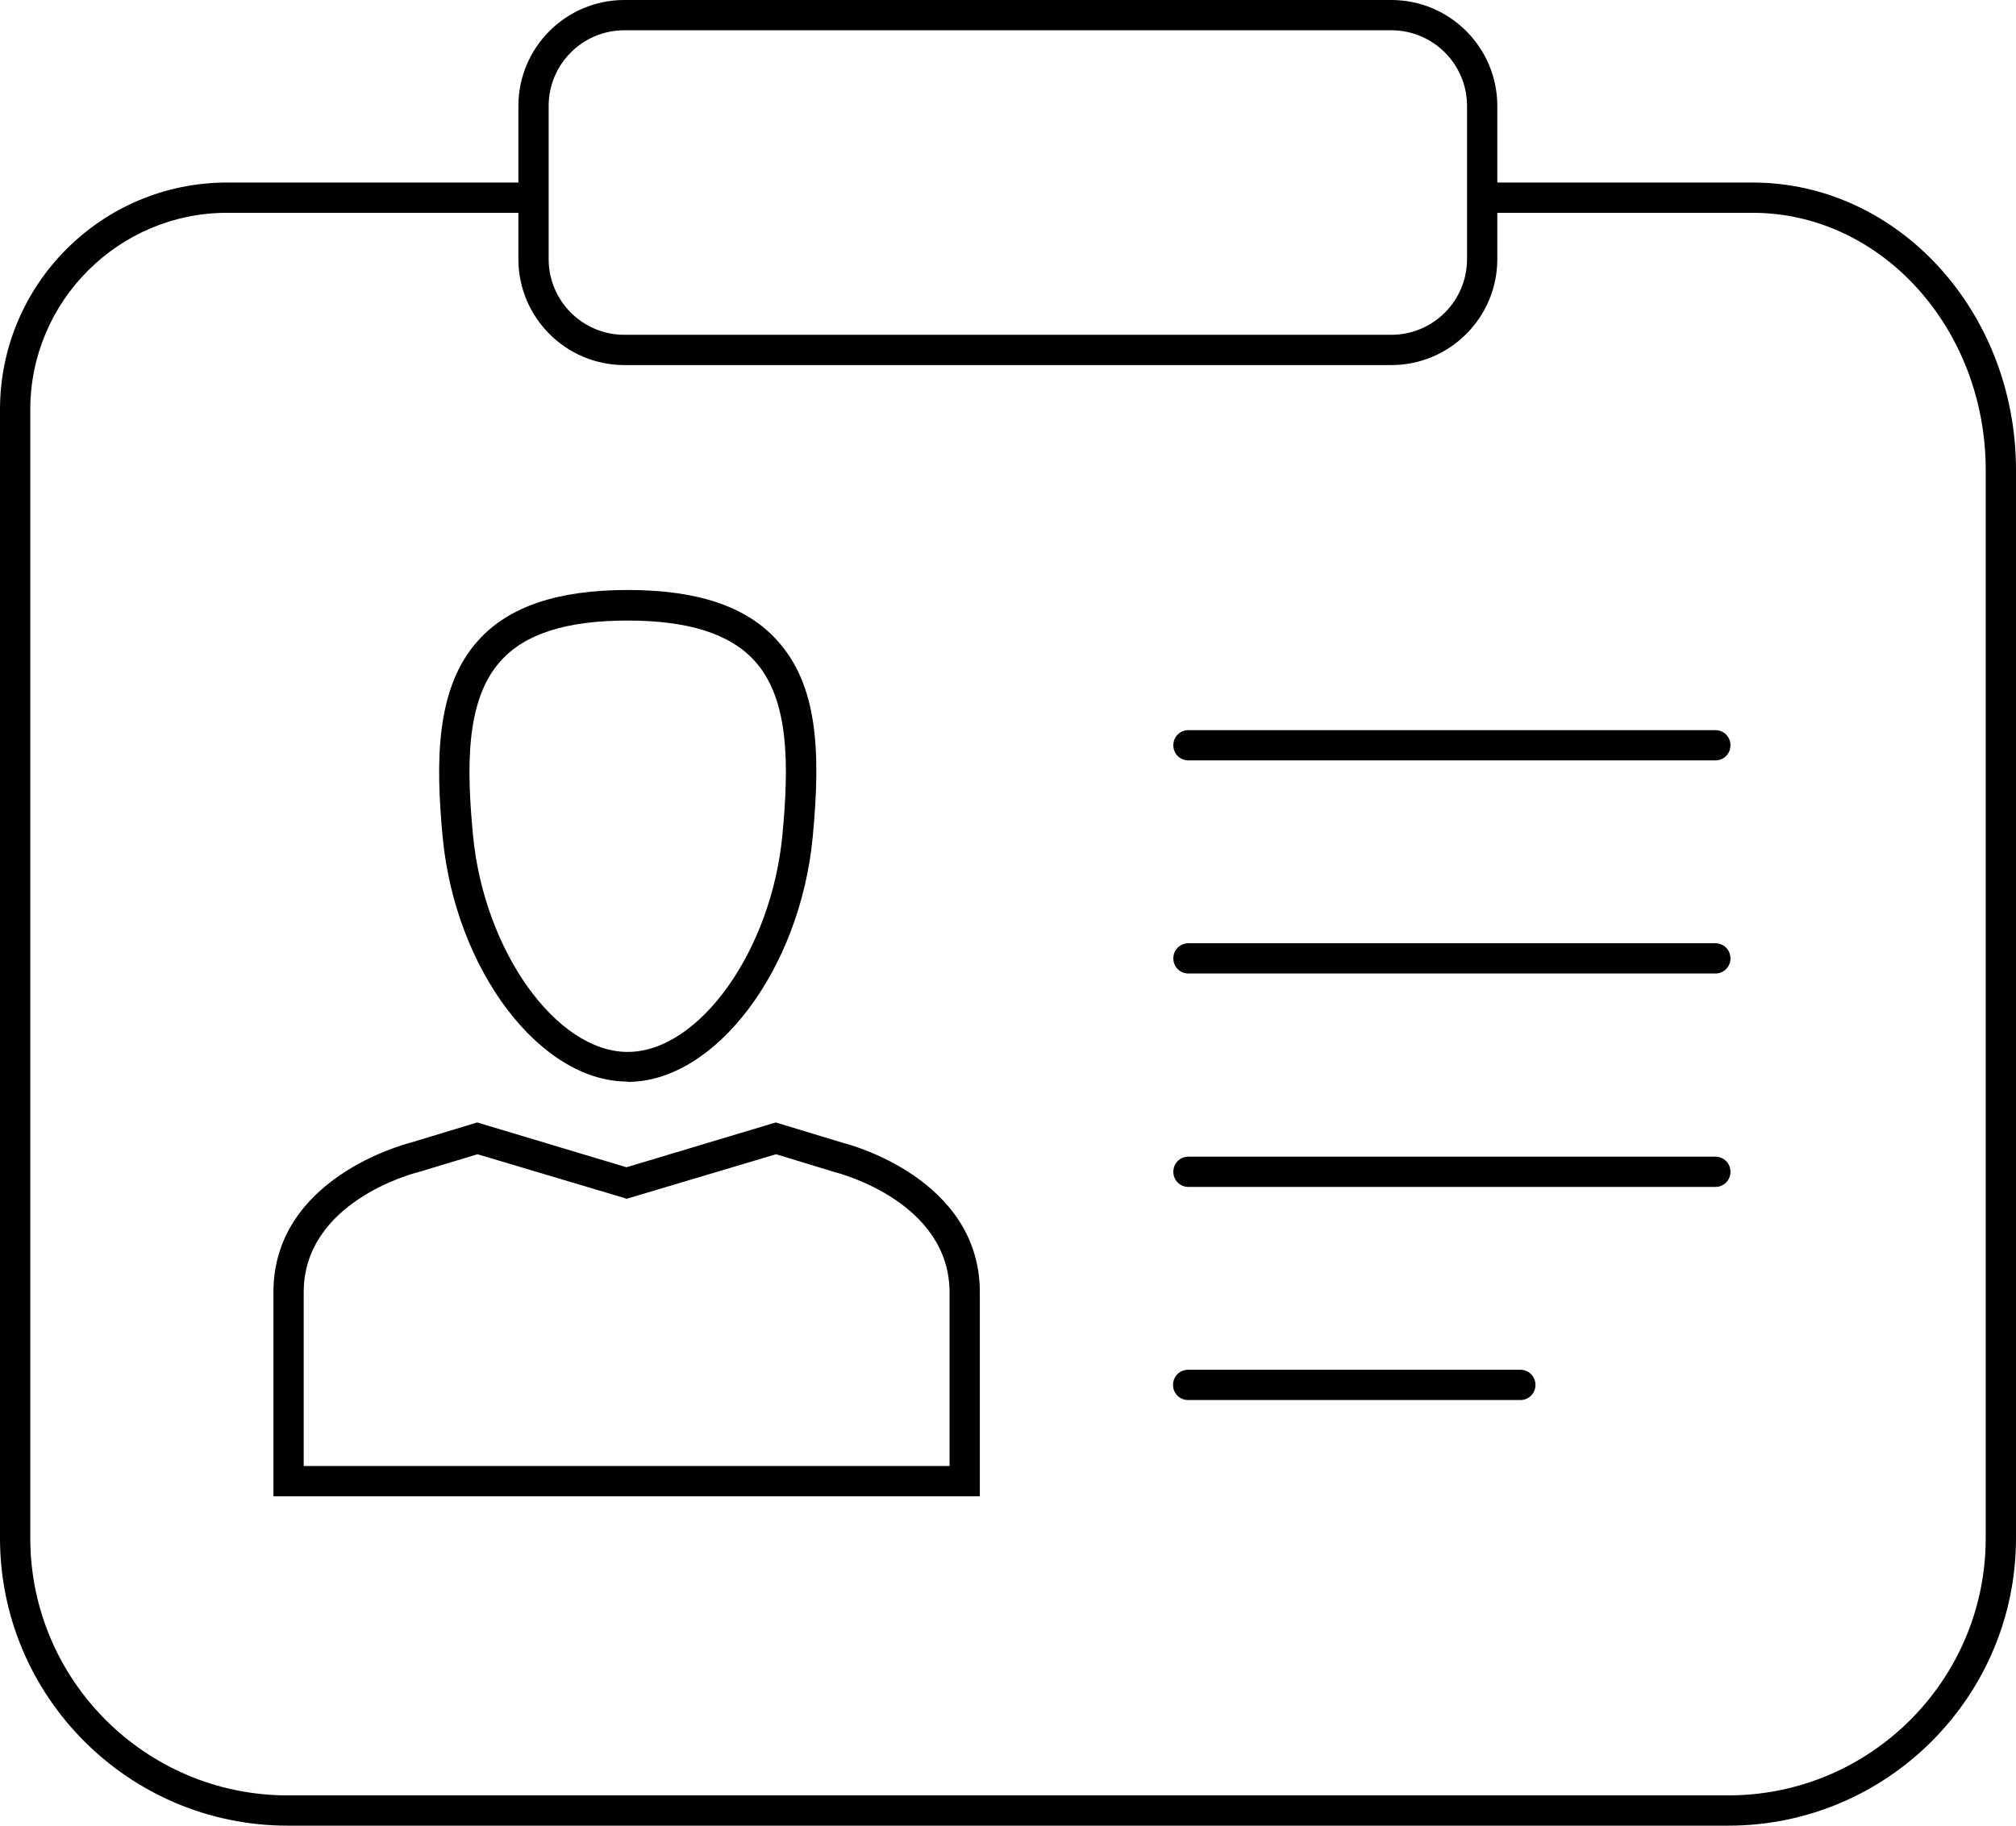
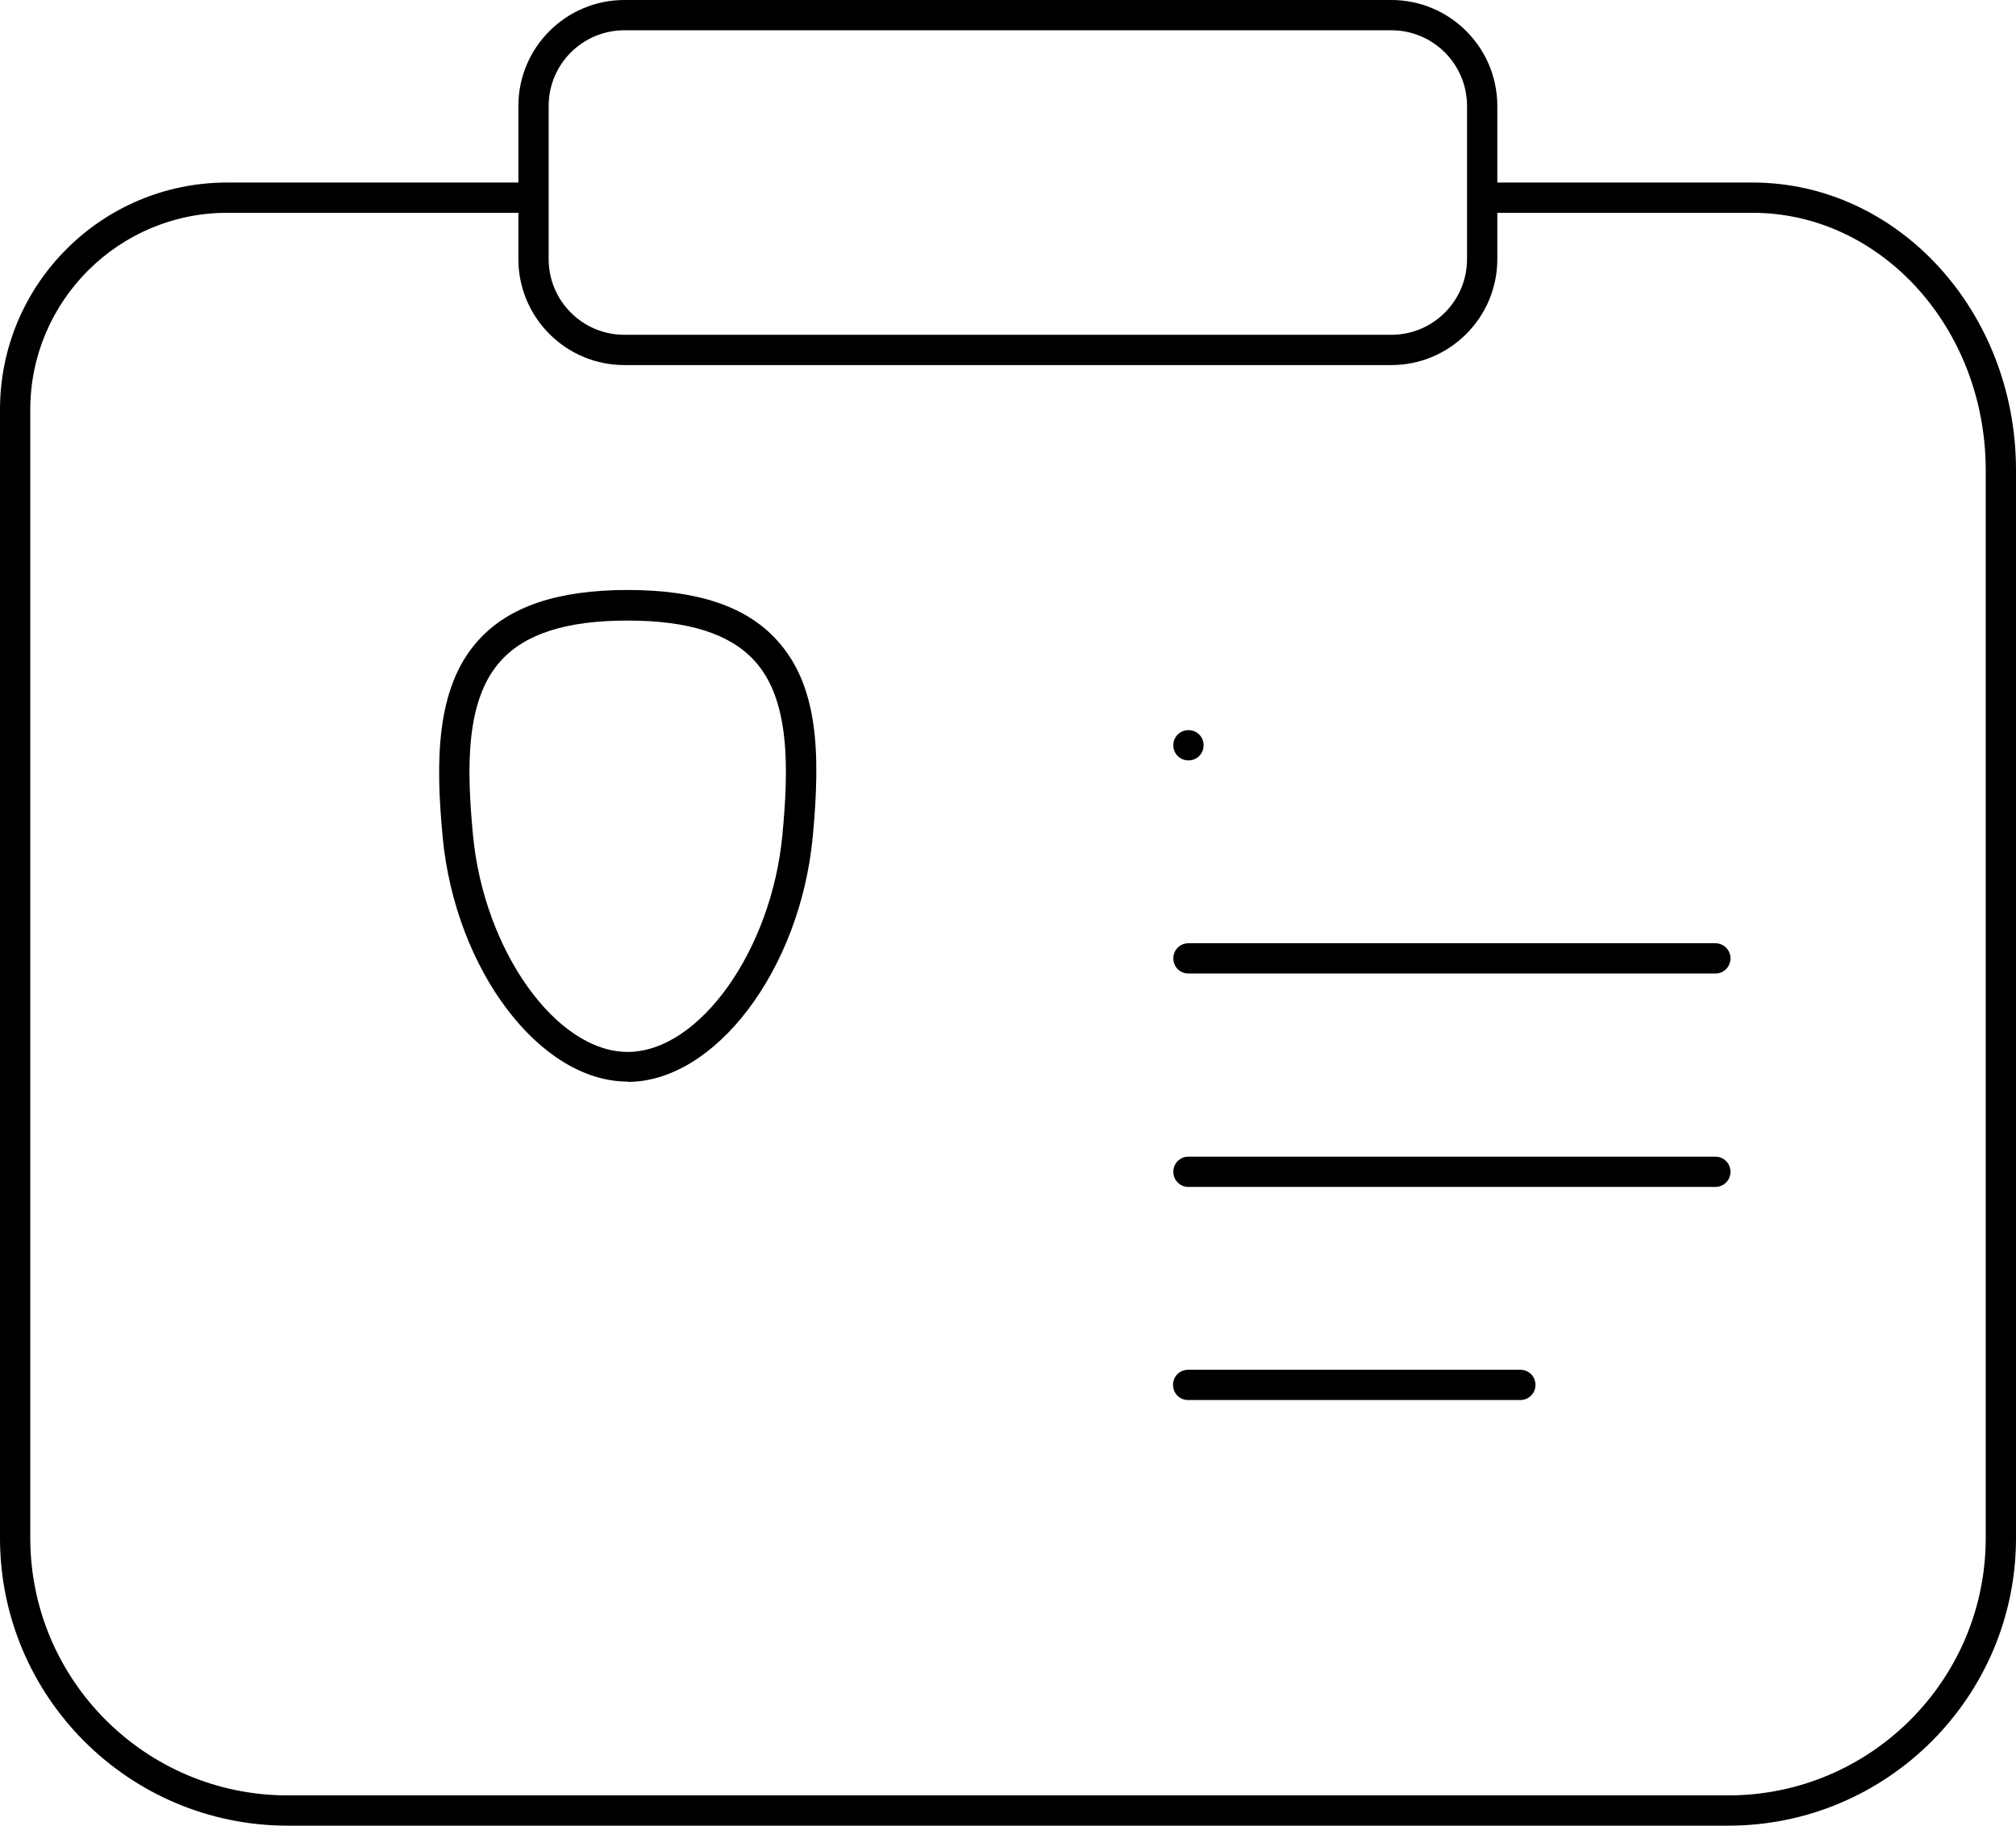
<svg xmlns="http://www.w3.org/2000/svg" id="Layer_2" data-name="Layer 2" viewBox="0 0 66.58 60.31">
  <g id="Layer_1-2" data-name="Layer 1">
    <g>
-       <path d="M56.65,24.12h-17.4c-.28,0-.5.22-.5.5s.22.5.5.5h17.4c.28,0,.5-.22.5-.5s-.22-.5-.5-.5Z" />
+       <path d="M56.65,24.12h-17.4c-.28,0-.5.22-.5.5s.22.5.5.5c.28,0,.5-.22.5-.5s-.22-.5-.5-.5Z" />
      <path d="M56.65,31.16h-17.4c-.28,0-.5.22-.5.5s.22.5.5.5h17.4c.28,0,.5-.22.5-.5s-.22-.5-.5-.5Z" />
      <path d="M56.65,38.21h-17.4c-.28,0-.5.22-.5.5s.22.5.5.5h17.4c.28,0,.5-.22.5-.5s-.22-.5-.5-.5Z" />
      <path d="M50.21,45.25h-10.97c-.28,0-.5.22-.5.5s.22.5.5.5h10.97c.28,0,.5-.22.5-.5s-.22-.5-.5-.5Z" />
      <path d="M20.73,35.74c2.89,0,5.69-3.7,6.11-8.08.27-2.84.17-5.03-1.18-6.51-1.01-1.12-2.63-1.66-4.93-1.66s-3.92.54-4.93,1.66c-1.43,1.57-1.41,4.06-1.18,6.51.42,4.38,3.21,8.07,6.11,8.07ZM16.54,21.83c.81-.9,2.18-1.33,4.19-1.33s3.38.44,4.19,1.33c1.17,1.28,1.13,3.52.92,5.75-.36,3.82-2.75,7.17-5.11,7.17s-4.75-3.35-5.11-7.17c-.21-2.23-.25-4.46.92-5.75Z" />
-       <path d="M27.86,37.76l-2.24-.68-4.93,1.48-4.93-1.48-2.21.67c-.18.05-4.52,1.17-4.52,4.94v6.74h23.33v-6.74c0-3.76-4.33-4.89-4.5-4.93ZM31.36,48.43H10.03v-5.74c0-2.98,3.61-3.93,3.79-3.97l1.95-.59,4.93,1.47,4.93-1.47,1.97.6c.15.04,3.76.99,3.76,3.97v5.74Z" />
      <path d="M57.88,6.03h-8.43v-2.53c0-1.93-1.57-3.5-3.5-3.5h-25.33c-1.93,0-3.5,1.57-3.5,3.5v2.53H7.5C3.36,6.03,0,9.39,0,13.53v37.28c0,5.24,4.26,9.5,9.5,9.5h47.58c5.24,0,9.5-4.26,9.5-9.5V15.53c0-5.24-3.9-9.5-8.7-9.5ZM18.12,3.5c0-1.38,1.12-2.5,2.5-2.5h25.33c1.38,0,2.5,1.12,2.5,2.5v2.53h0v1h0v1.53c0,1.38-1.12,2.5-2.5,2.5h-25.33c-1.38,0-2.5-1.12-2.5-2.5V3.5ZM65.58,50.81c0,4.69-3.81,8.5-8.5,8.5H9.5c-4.69,0-8.5-3.81-8.5-8.5V13.53c0-3.58,2.92-6.5,6.5-6.5h9.62v1.53c0,1.93,1.57,3.5,3.5,3.5h25.33c1.93,0,3.5-1.57,3.5-3.5v-1.53h8.43c4.24,0,7.7,3.81,7.7,8.5v35.28Z" />
    </g>
  </g>
</svg>